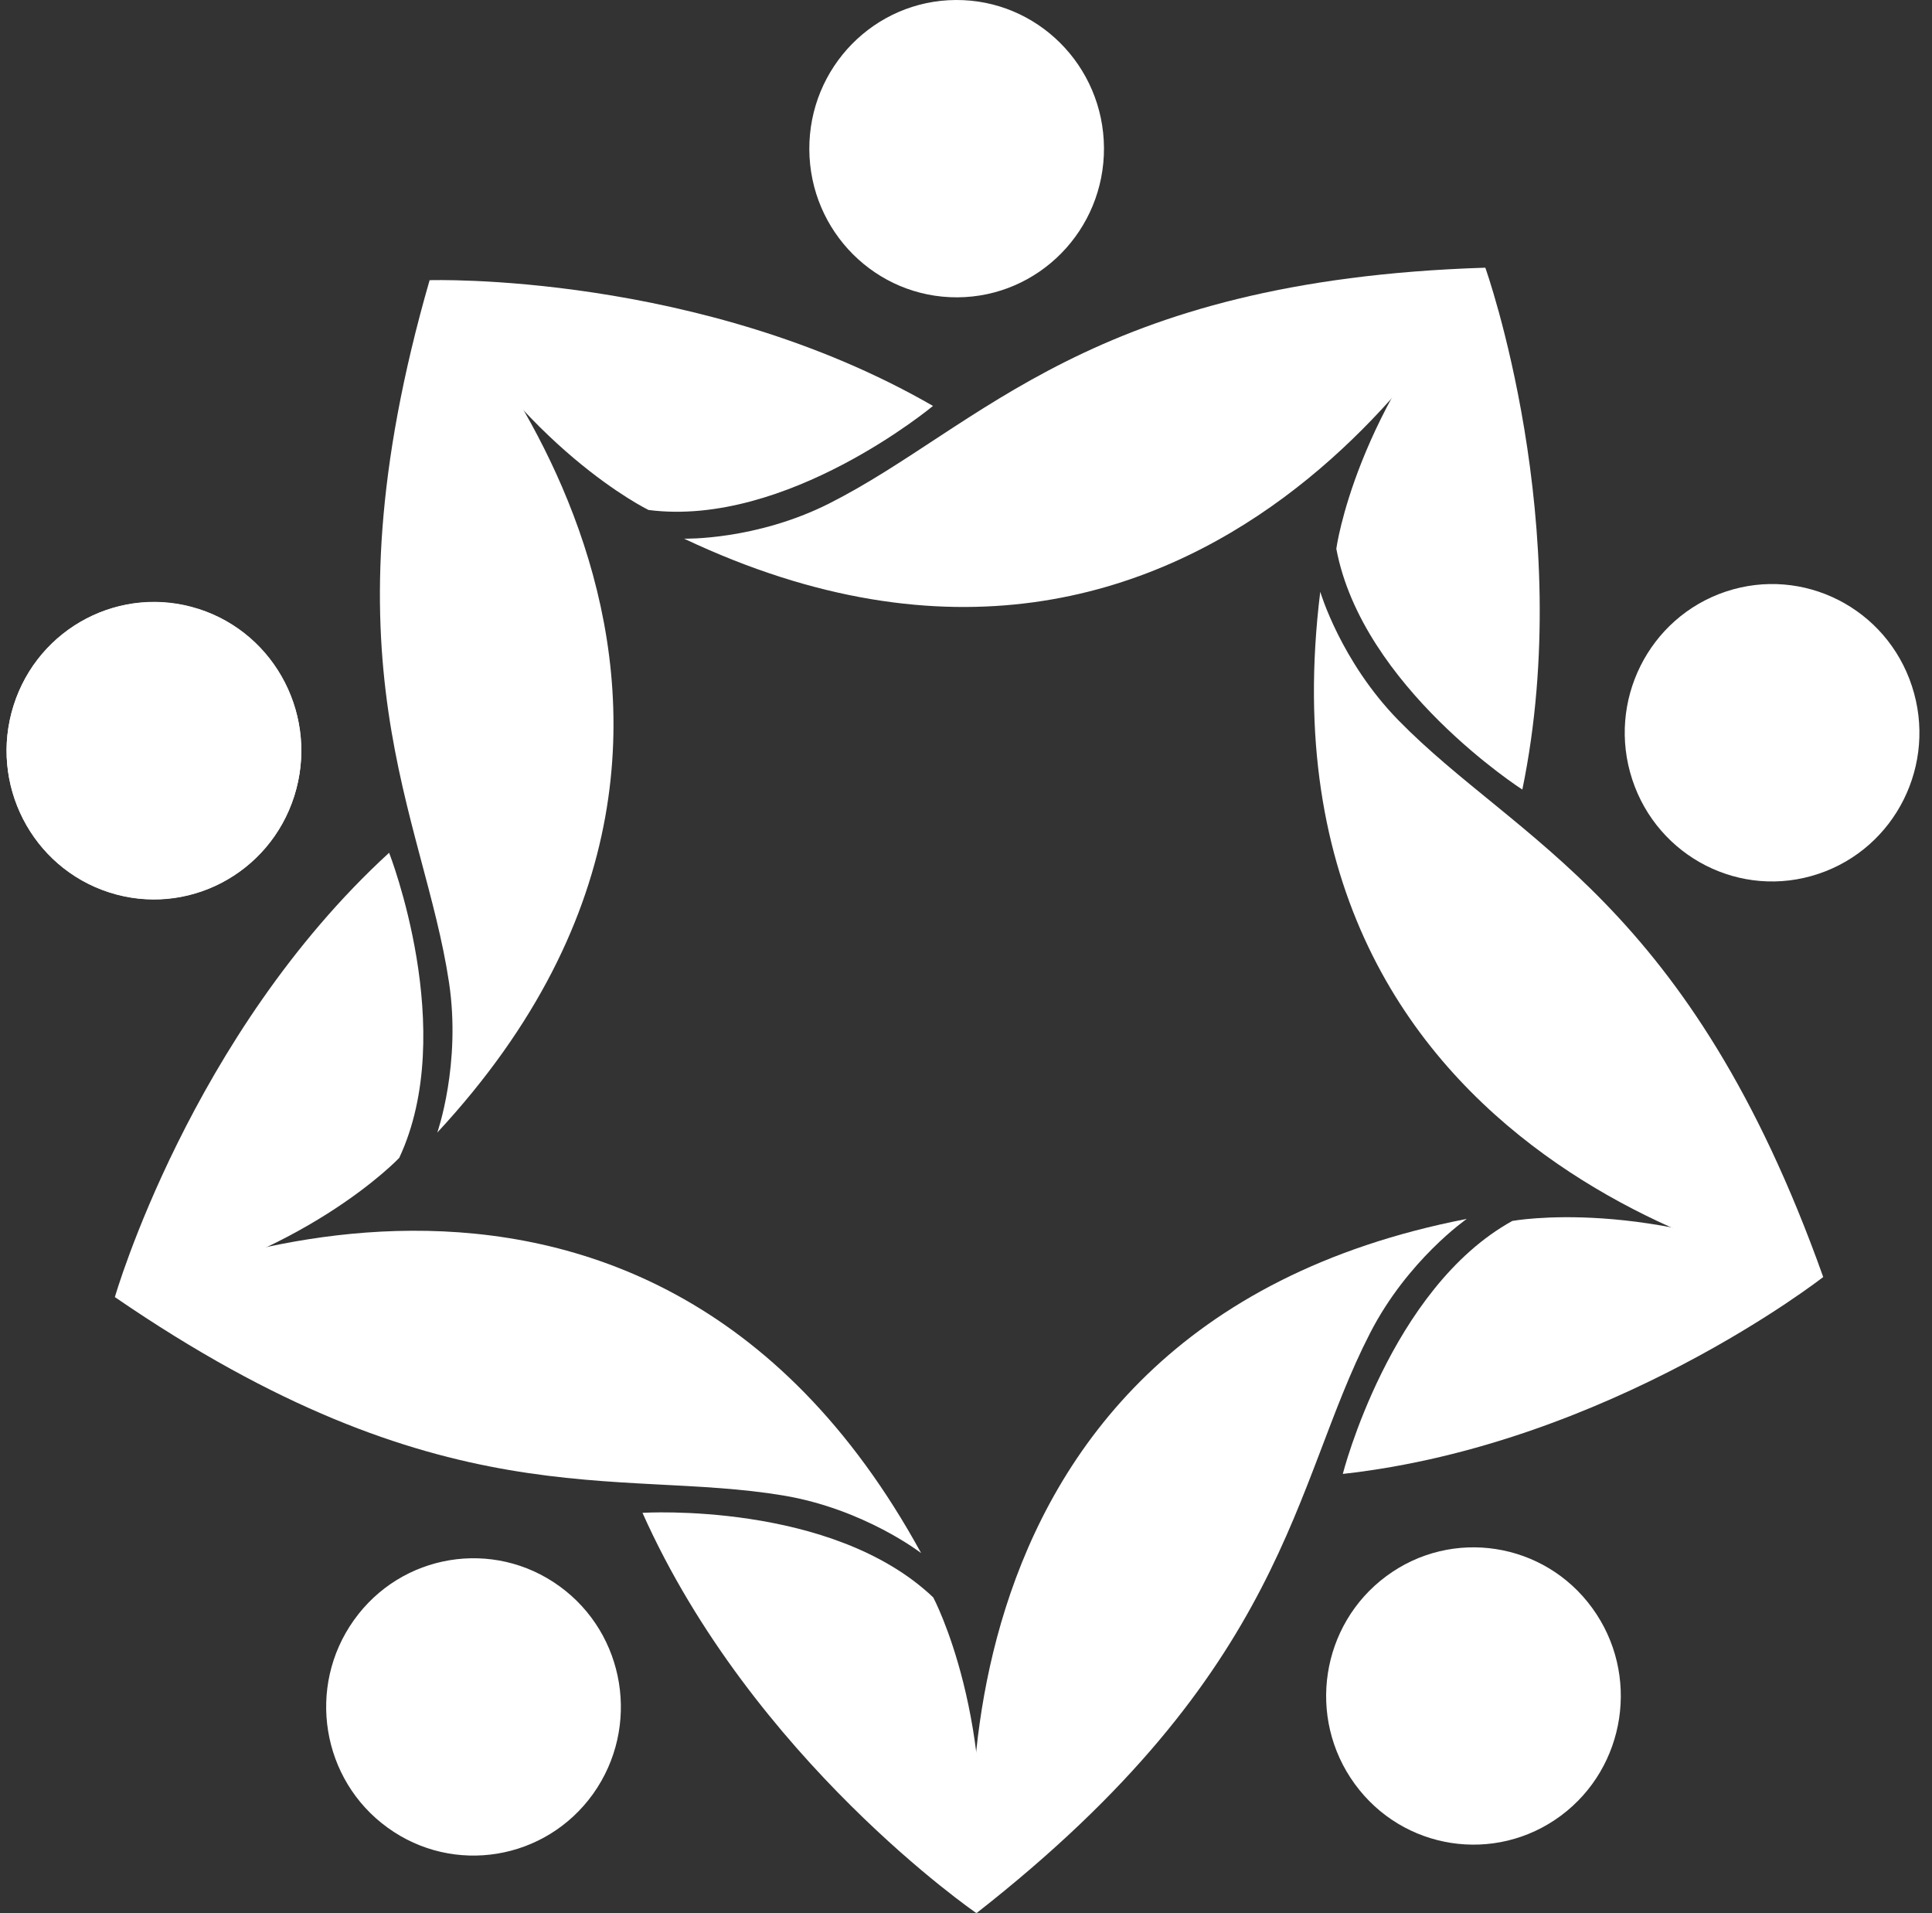
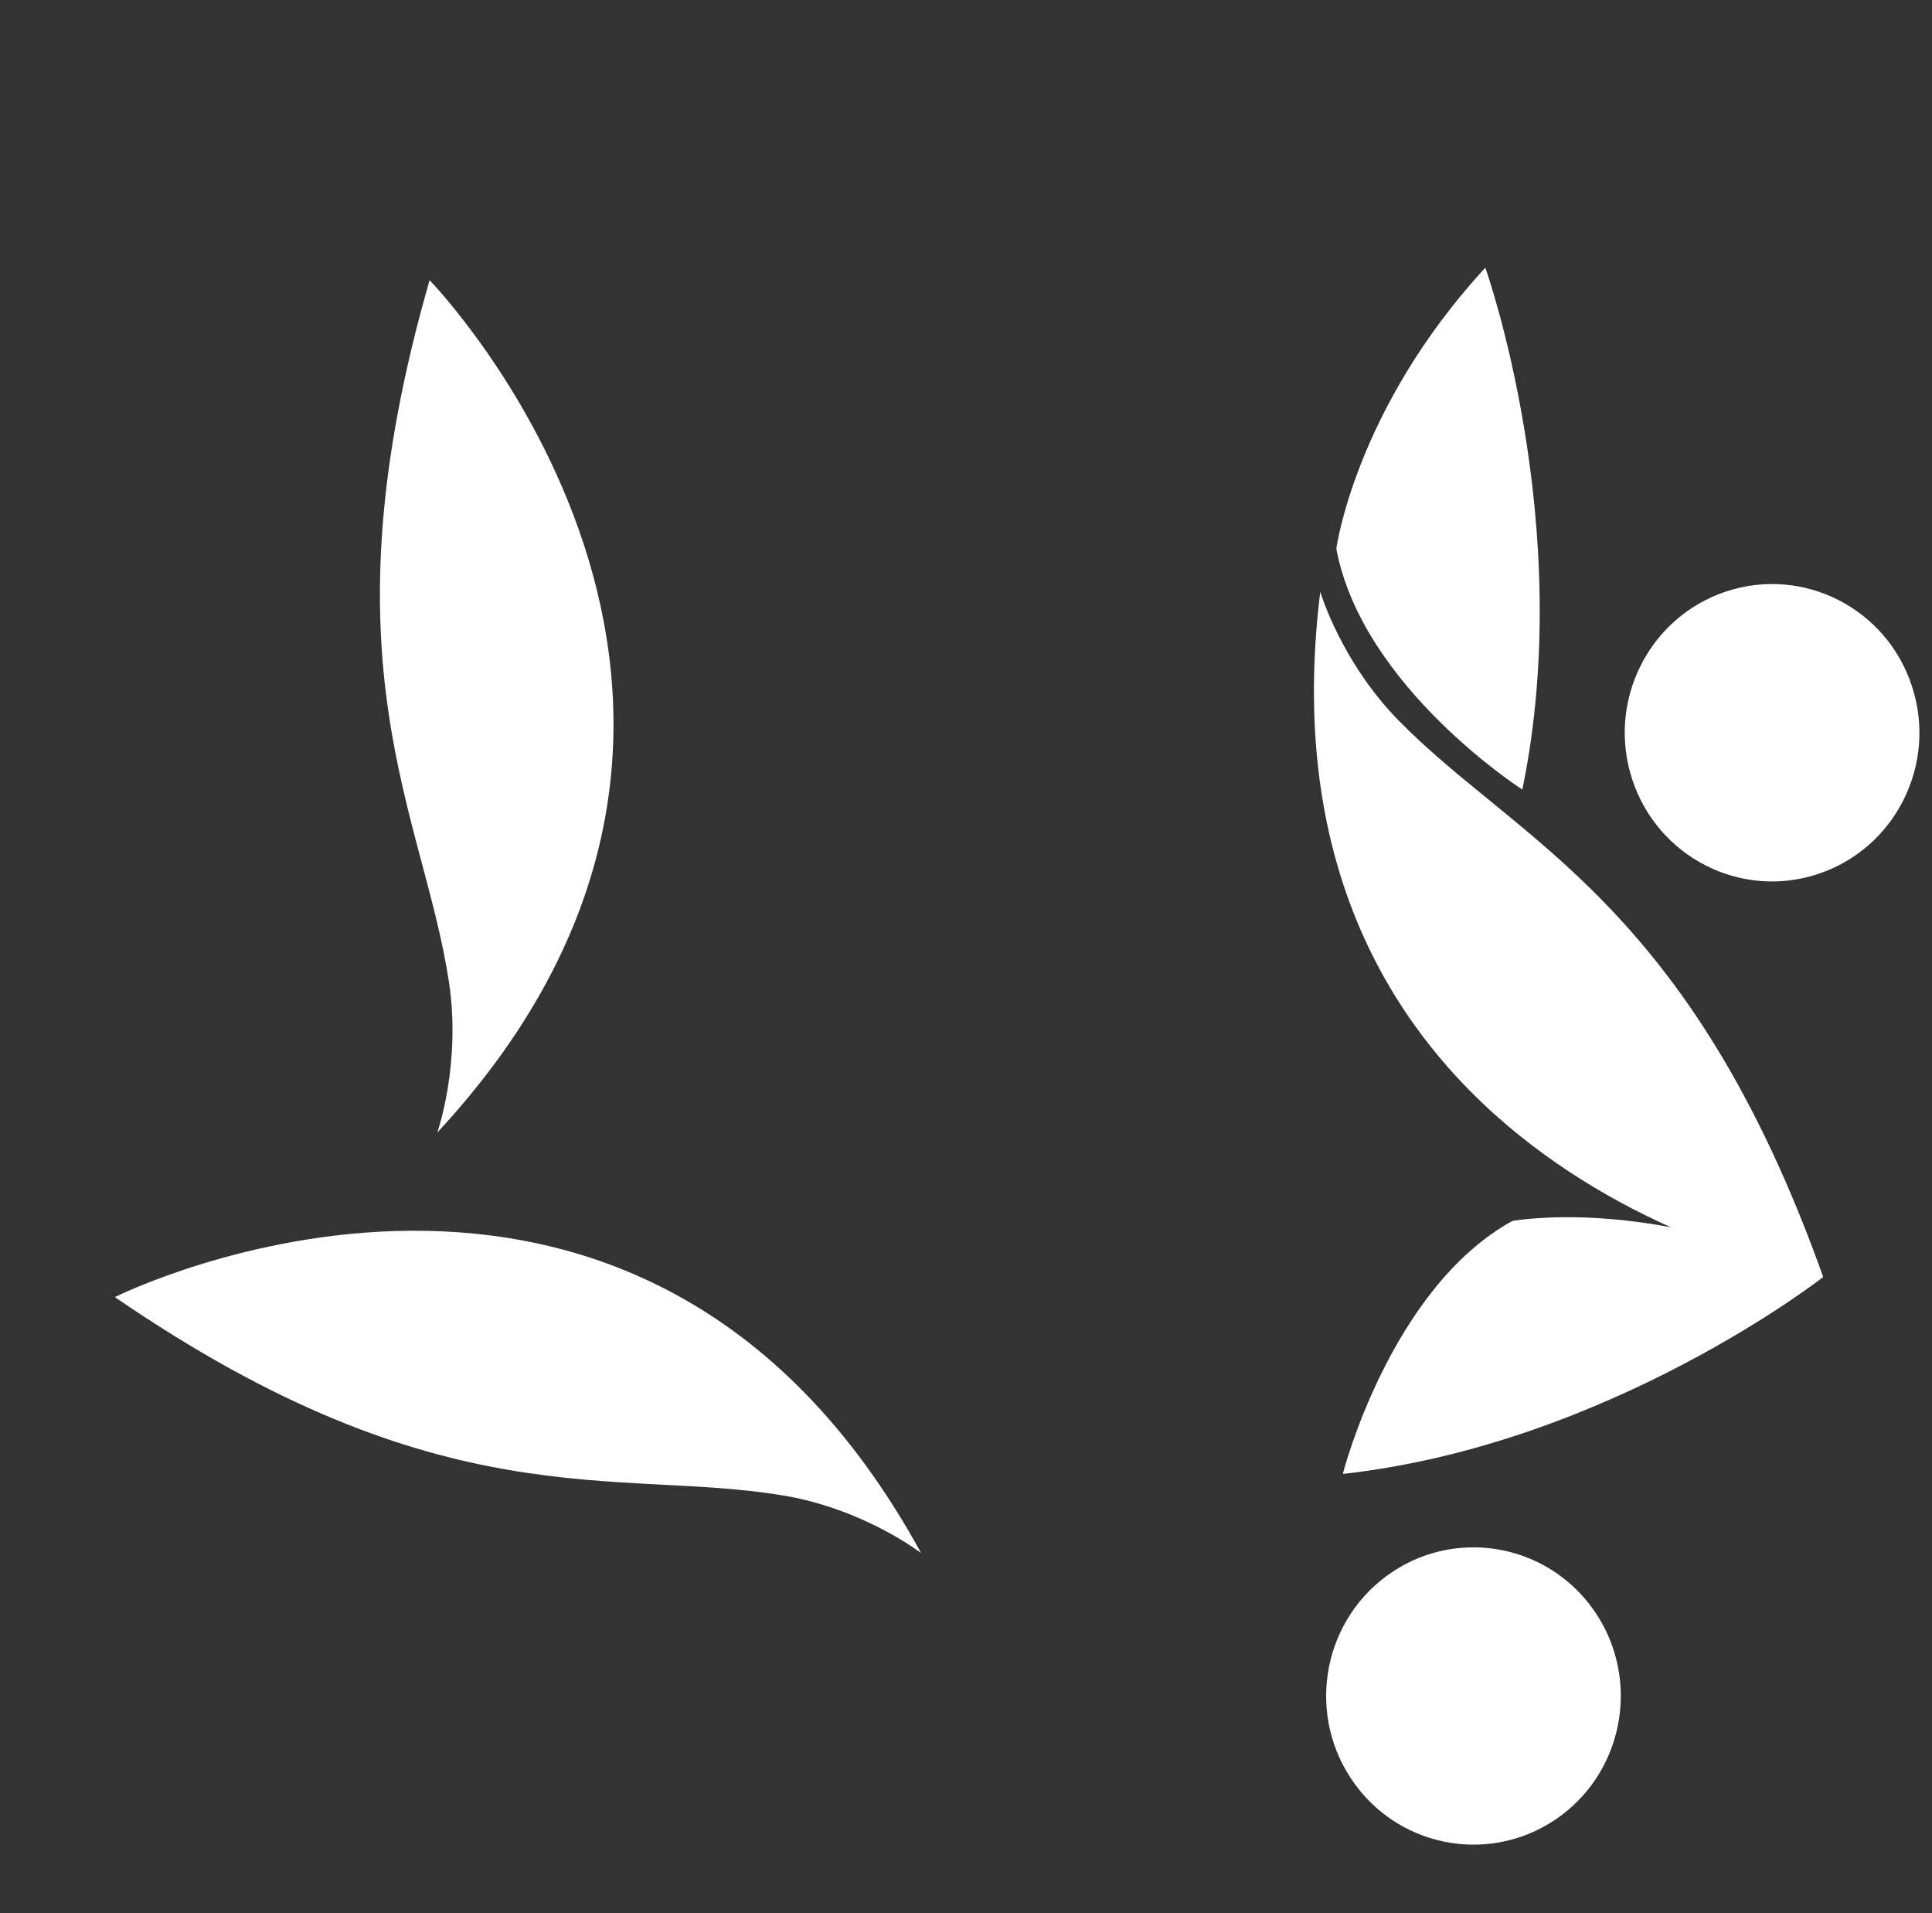
<svg xmlns="http://www.w3.org/2000/svg" width="101" height="100" viewBox="0 0 101 100" fill="none">
  <rect x="0" y="0" width="101" height="100" fill="#333333" stroke="none" />
-   <path d="M76.68 63.71C76.68 63.71 73.584 65.853 71.615 69.697C67.532 77.633 67.387 87.216 51.046 99.999C51.046 99.999 46.566 69.558 76.68 63.71Z" fill="white" />
  <path d="M70.198 77.04C70.198 77.04 72.667 67.35 79.06 63.817C79.06 63.817 86.242 62.493 95.313 66.748C95.313 66.748 84.14 75.497 70.197 77.04H70.198ZM70.825 93.247C68.302 89.787 69.042 84.925 72.473 82.384C75.899 79.846 80.722 80.59 83.236 84.046C85.756 87.504 85.015 92.369 81.592 94.909C78.159 97.45 73.34 96.704 70.825 93.247Z" fill="white" />
  <path d="M69.02 30.932C69.02 30.932 70.088 34.559 73.099 37.641C79.322 44.01 88.315 47.114 95.313 66.748C95.313 66.748 65.225 61.632 69.02 30.932Z" fill="white" />
  <path d="M79.584 41.27C79.584 41.27 71.215 35.908 69.859 28.682C69.859 28.682 70.836 21.382 77.649 13.992C77.649 13.992 82.442 27.413 79.584 41.27ZM95.058 45.676C91.019 47.029 86.664 44.812 85.329 40.741C83.992 36.666 86.182 32.272 90.222 30.921C94.261 29.576 98.616 31.782 99.95 35.861C101.288 39.935 99.098 44.329 95.058 45.676Z" fill="white" />
-   <path d="M35.762 28.156C35.762 28.156 39.512 28.252 43.352 26.314C51.276 22.313 56.977 14.641 77.65 13.992C77.65 13.992 63.536 41.282 35.763 28.156H35.762Z" fill="white" />
-   <path d="M48.775 21.217C48.775 21.217 41.132 27.586 33.904 26.656C33.904 26.656 27.326 23.468 22.46 14.645C22.46 14.645 36.597 14.193 48.775 21.218V21.217ZM57.713 7.728C57.736 12.02 54.305 15.518 50.051 15.541C45.798 15.563 42.332 12.103 42.309 7.811C42.287 3.52 45.716 0.023 49.97 0C54.225 -0.022 57.687 3.441 57.713 7.728ZM10.387 31.841C14.44 33.146 16.678 37.518 15.384 41.608C14.09 45.694 9.76 47.952 5.705 46.646C1.653 45.341 -0.582 40.972 0.708 36.886C2.002 32.796 6.336 30.539 10.386 31.841H10.387Z" fill="white" />
  <path d="M22.86 59.198C22.86 59.198 24.115 55.628 23.473 51.35C22.146 42.51 16.686 34.677 22.459 14.645C22.459 14.645 43.819 36.611 22.86 59.198Z" fill="white" />
-   <path d="M20.342 44.573C20.342 44.573 23.987 53.869 20.87 60.522C20.87 60.522 15.829 65.859 6.005 67.797C6.005 67.797 9.956 54.087 20.342 44.573ZM10.39 31.827C14.443 33.132 16.681 37.508 15.387 41.594C14.093 45.684 9.759 47.938 5.705 46.636C1.656 45.327 -0.582 40.958 0.711 36.869C2.005 32.783 6.336 30.525 10.389 31.828L10.39 31.827Z" fill="white" />
  <path d="M48.154 81.178C48.154 81.178 45.176 78.873 40.947 78.167C32.202 76.708 23.108 79.532 6.005 67.797C6.005 67.797 33.34 54.091 48.154 81.178Z" fill="white" />
-   <path d="M33.586 79.074C33.586 79.074 43.481 78.452 48.787 83.494C48.787 83.494 52.249 89.977 51.047 99.998C51.047 99.998 39.349 91.978 33.587 79.073L33.586 79.074ZM18.501 84.683C20.98 81.2 25.791 80.403 29.25 82.911C32.707 85.415 33.49 90.27 31.011 93.756C28.526 97.238 23.714 98.032 20.262 95.528C16.805 93.028 16.015 88.169 18.501 84.683Z" fill="white" />
</svg>